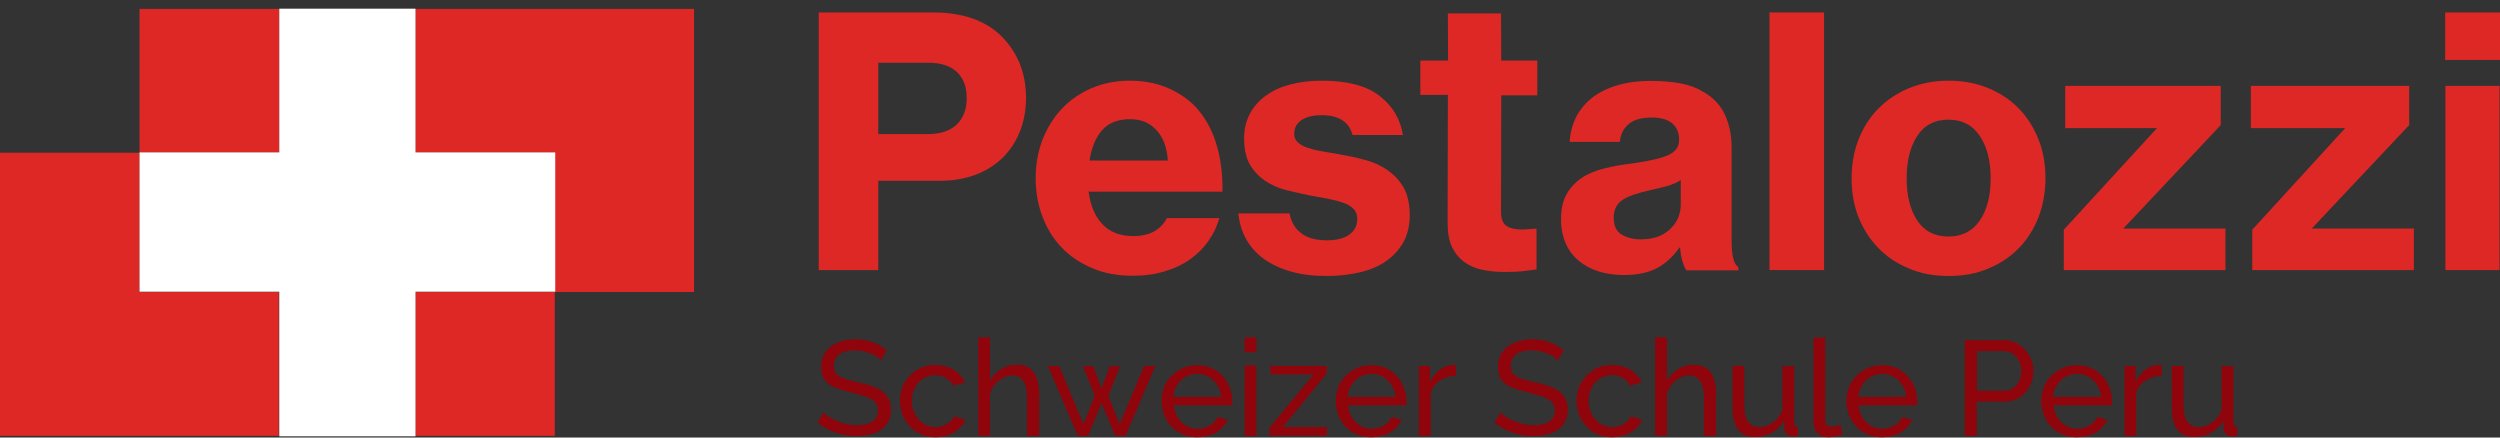
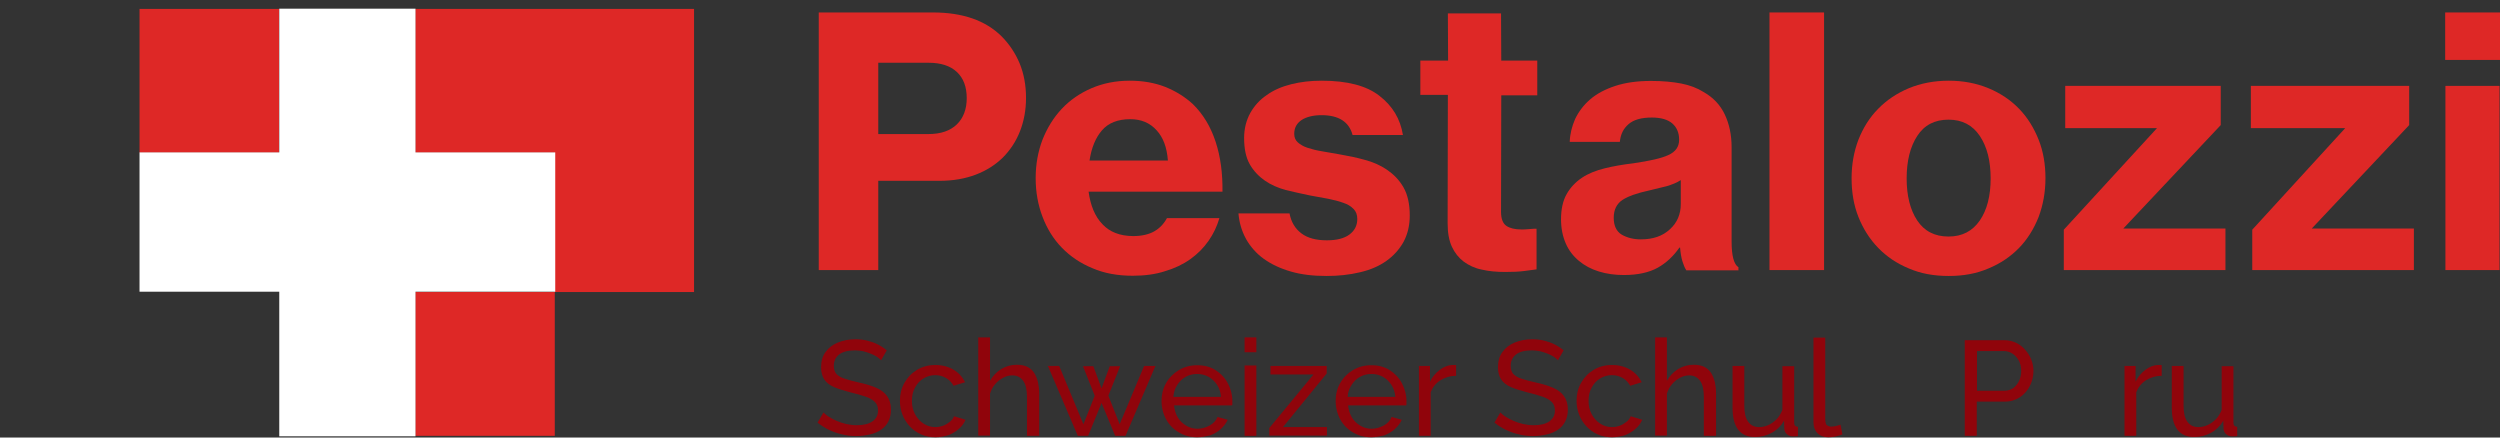
<svg xmlns="http://www.w3.org/2000/svg" width="280" height="49" viewBox="0 0 280 49" fill="none">
  <rect x="0" y="0" width="280" height="49" fill="#333333" stroke="none" />
  <path d="M62.135 32.707H46.509V48.813H62.135V32.707Z" fill="#DE2826" />
  <path d="M77.734 32.707H62.108V17.104H46.509V0.998H77.734V32.707Z" fill="#DE2826" />
  <path d="M31.252 0.998H15.626V17.104H31.252V0.998Z" fill="#DE2826" />
-   <path d="M0 17.104H15.626V32.707H31.225V48.813H0V17.104Z" fill="#DE2826" />
  <path d="M91.7 1.395H104.48C107.826 1.395 110.382 2.294 112.174 4.066C113.044 4.939 113.729 5.97 114.203 7.107C114.677 8.271 114.914 9.54 114.914 10.969C114.914 12.344 114.677 13.587 114.229 14.724C113.781 15.861 113.123 16.84 112.306 17.659C111.463 18.479 110.461 19.114 109.275 19.564C108.09 20.013 106.746 20.251 105.244 20.251H98.366V30.248H91.7V1.395ZM98.366 15.015H103.979C105.376 15.015 106.43 14.645 107.167 13.931C107.905 13.216 108.274 12.211 108.274 10.995C108.274 9.726 107.905 8.747 107.167 8.059C106.43 7.372 105.376 7.028 104.005 7.028H98.366V15.015Z" fill="#DE2826" />
  <path d="M126.877 30.883C125.191 30.883 123.689 30.618 122.345 30.036C121.001 29.481 119.868 28.714 118.92 27.735C117.971 26.757 117.259 25.593 116.759 24.271C116.258 22.949 115.995 21.521 115.995 19.96C115.995 18.4 116.258 16.972 116.759 15.649C117.286 14.327 117.997 13.164 118.92 12.185C119.842 11.207 120.949 10.44 122.24 9.884C123.531 9.329 124.954 9.038 126.535 9.038C128.01 9.038 129.328 9.276 130.487 9.726C131.673 10.202 132.701 10.836 133.597 11.656C134.756 12.793 135.599 14.195 136.153 15.888C136.706 17.58 136.943 19.431 136.917 21.468H121.923C122.134 23.028 122.635 24.245 123.478 25.117C124.295 25.99 125.454 26.44 126.93 26.44C127.879 26.44 128.669 26.255 129.275 25.911C129.881 25.567 130.356 25.064 130.698 24.43H136.574C136.311 25.329 135.916 26.175 135.362 26.968C134.809 27.762 134.124 28.45 133.307 29.031C132.49 29.613 131.541 30.063 130.461 30.38C129.407 30.724 128.195 30.883 126.877 30.883ZM126.588 13.349C125.191 13.349 124.137 13.772 123.425 14.592C122.714 15.412 122.24 16.549 122.029 17.977H130.804C130.698 16.522 130.277 15.385 129.539 14.592C128.775 13.745 127.8 13.349 126.588 13.349Z" fill="#DE2826" />
  <path d="M148.564 30.909C147.062 30.909 145.718 30.75 144.559 30.407C143.373 30.063 142.372 29.587 141.528 28.978C140.685 28.37 140.026 27.603 139.552 26.757C139.078 25.884 138.788 24.932 138.709 23.901H144.427C144.611 24.879 145.059 25.62 145.771 26.149C146.482 26.678 147.431 26.916 148.617 26.916C149.697 26.916 150.54 26.704 151.12 26.281C151.7 25.858 152.016 25.276 152.016 24.535C152.016 24.059 151.884 23.689 151.594 23.398C151.304 23.107 150.936 22.869 150.435 22.711C149.934 22.526 149.381 22.393 148.749 22.261C148.116 22.155 147.431 22.023 146.72 21.891C145.797 21.706 144.901 21.494 144.005 21.283C143.136 21.045 142.345 20.701 141.66 20.225C140.975 19.749 140.395 19.14 139.974 18.4C139.552 17.66 139.341 16.681 139.341 15.464C139.341 14.407 139.579 13.481 140.027 12.661C140.474 11.868 141.081 11.18 141.871 10.651C142.635 10.096 143.557 9.699 144.611 9.435C145.665 9.17 146.799 9.038 148.011 9.038C150.883 9.038 153.044 9.593 154.493 10.73C155.969 11.868 156.838 13.322 157.128 15.121H151.489C151.094 13.64 149.934 12.899 148.011 12.899C147.088 12.899 146.351 13.084 145.797 13.428C145.244 13.798 144.954 14.301 144.954 14.988C144.954 15.385 145.086 15.702 145.349 15.94C145.613 16.178 145.955 16.39 146.43 16.549C146.904 16.707 147.431 16.84 148.063 16.945C148.669 17.051 149.328 17.157 150.04 17.289C150.962 17.448 151.884 17.633 152.833 17.898C153.755 18.136 154.598 18.506 155.336 19.008C156.074 19.511 156.706 20.145 157.181 20.965C157.655 21.785 157.892 22.843 157.892 24.139C157.892 25.25 157.655 26.228 157.207 27.074C156.733 27.921 156.1 28.635 155.283 29.216C154.467 29.798 153.492 30.221 152.359 30.486C151.146 30.777 149.908 30.909 148.564 30.909Z" fill="#DE2826" />
  <path d="M159.104 6.79H162.187L162.161 1.501H168.116L168.142 6.79H172.174V10.678H168.142L168.116 23.742C168.116 24.509 168.327 25.038 168.722 25.302C169.117 25.567 169.671 25.699 170.408 25.699C170.619 25.699 170.856 25.699 171.093 25.673C171.331 25.646 171.594 25.646 171.779 25.62H172.095V30.169C171.752 30.221 171.304 30.274 170.698 30.354C170.092 30.433 169.407 30.459 168.564 30.459C167.615 30.459 166.746 30.38 165.955 30.195C165.165 30.036 164.506 29.719 163.926 29.296C163.373 28.873 162.925 28.317 162.609 27.63C162.292 26.942 162.134 26.069 162.134 25.012L162.161 10.625H159.078V6.79H159.104Z" fill="#DE2826" />
  <path d="M188.854 30.248C188.696 30.01 188.564 29.692 188.432 29.269C188.301 28.846 188.221 28.344 188.169 27.735H188.09C187.431 28.688 186.614 29.454 185.665 29.983C184.717 30.512 183.452 30.803 181.871 30.803C180.87 30.803 179.921 30.671 179.078 30.407C178.208 30.142 177.47 29.745 176.838 29.216C176.206 28.688 175.705 28.053 175.362 27.259C175.02 26.466 174.835 25.567 174.835 24.562C174.835 23.425 175.046 22.473 175.468 21.732C175.889 20.992 176.469 20.383 177.181 19.907C177.892 19.431 178.762 19.088 179.737 18.849C180.712 18.611 181.766 18.426 182.899 18.294C184.717 18.03 186.061 17.739 186.851 17.369C187.668 16.998 188.063 16.443 188.063 15.649C188.063 14.909 187.826 14.301 187.326 13.851C186.825 13.402 186.061 13.164 185.007 13.164C183.847 13.164 182.978 13.402 182.398 13.904C181.818 14.407 181.502 15.041 181.423 15.888H175.81C175.837 15.015 176.048 14.169 176.416 13.322C176.812 12.502 177.365 11.762 178.103 11.127C178.841 10.492 179.789 9.99 180.922 9.62C182.055 9.25 183.373 9.064 184.901 9.064C186.219 9.064 187.352 9.17 188.301 9.355C189.249 9.54 190.092 9.858 190.804 10.307C191.884 10.916 192.675 11.762 193.175 12.82C193.676 13.878 193.94 15.094 193.94 16.496V27.074C193.94 28.661 194.203 29.613 194.704 29.93V30.274H188.854V30.248ZM183.768 26.81C185.138 26.81 186.219 26.44 187.036 25.673C187.853 24.932 188.248 23.98 188.248 22.843V20.172C187.8 20.463 187.273 20.674 186.64 20.86C186.008 21.018 185.349 21.177 184.691 21.335C183.347 21.626 182.372 21.97 181.713 22.393C181.081 22.817 180.738 23.478 180.738 24.377C180.738 25.276 181.028 25.911 181.634 26.281C182.24 26.625 182.951 26.81 183.768 26.81Z" fill="#DE2826" />
  <path d="M198.182 1.395H204.295V30.248H198.182V1.395Z" fill="#DE2826" />
  <path d="M218.261 30.909C216.601 30.909 215.125 30.645 213.782 30.063C212.438 29.507 211.305 28.74 210.356 27.762C209.407 26.783 208.67 25.62 208.143 24.297C207.616 22.975 207.378 21.521 207.378 19.96C207.378 18.4 207.642 16.972 208.143 15.649C208.67 14.327 209.381 13.164 210.356 12.185C211.305 11.207 212.464 10.44 213.782 9.884C215.125 9.329 216.627 9.038 218.261 9.038C219.895 9.038 221.371 9.329 222.714 9.884C224.058 10.44 225.191 11.207 226.14 12.185C227.089 13.164 227.8 14.327 228.327 15.649C228.854 16.972 229.091 18.426 229.091 19.96C229.091 21.521 228.828 22.949 228.327 24.297C227.8 25.62 227.089 26.783 226.14 27.762C225.191 28.74 224.058 29.507 222.714 30.063C221.371 30.645 219.895 30.909 218.261 30.909ZM218.235 26.492C219.763 26.492 220.923 25.884 221.739 24.694C222.556 23.504 222.952 21.917 222.952 19.987C222.952 18.03 222.556 16.443 221.739 15.226C220.923 14.01 219.763 13.402 218.235 13.402C216.68 13.402 215.521 14.01 214.73 15.226C213.94 16.443 213.544 18.03 213.544 19.987C213.544 21.917 213.94 23.504 214.73 24.694C215.521 25.884 216.68 26.492 218.235 26.492Z" fill="#DE2826" />
  <path d="M273.86 1.395H280V6.711H273.86V1.395ZM273.887 9.62H279.947V30.248H273.887V9.62Z" fill="#DE2826" />
  <path d="M241.581 14.354H231.305V9.62H248.722V14.01L237.813 25.593H249.249V30.248H231.146V25.726L241.581 14.354Z" fill="#DE2826" />
  <path d="M262.661 14.354H252.095V9.62H269.829V14.01L258.919 25.593H270.356V30.248H252.253V25.726L262.661 14.354Z" fill="#DE2826" />
  <path d="M98.683 40.35C98.551 40.218 98.393 40.086 98.208 39.954C97.997 39.821 97.787 39.716 97.523 39.61C97.26 39.504 96.996 39.425 96.706 39.345C96.416 39.292 96.1 39.24 95.784 39.24C94.967 39.24 94.361 39.398 93.966 39.716C93.57 40.033 93.386 40.456 93.386 40.985C93.386 41.355 93.492 41.673 93.676 41.884C93.887 42.096 94.177 42.281 94.598 42.413C95.02 42.545 95.547 42.704 96.179 42.836C96.917 42.995 97.549 43.18 98.103 43.418C98.656 43.656 99.051 43.947 99.341 44.344C99.631 44.74 99.789 45.243 99.789 45.878C99.789 46.38 99.684 46.83 99.499 47.2C99.315 47.57 99.025 47.888 98.683 48.126C98.34 48.364 97.918 48.549 97.444 48.654C96.97 48.76 96.469 48.84 95.916 48.84C95.362 48.84 94.835 48.787 94.335 48.654C93.808 48.549 93.333 48.364 92.859 48.152C92.411 47.94 91.963 47.65 91.568 47.332L92.227 46.195C92.385 46.354 92.596 46.539 92.859 46.697C93.123 46.856 93.412 47.015 93.729 47.147C94.045 47.279 94.414 47.411 94.783 47.491C95.151 47.57 95.547 47.623 95.942 47.623C96.706 47.623 97.286 47.491 97.707 47.2C98.129 46.909 98.34 46.512 98.34 45.983C98.34 45.587 98.234 45.269 97.997 45.031C97.76 44.793 97.418 44.582 96.943 44.423C96.495 44.264 95.916 44.106 95.257 43.947C94.546 43.762 93.939 43.577 93.439 43.365C92.938 43.154 92.569 42.863 92.332 42.519C92.095 42.175 91.963 41.699 91.963 41.144C91.963 40.456 92.121 39.874 92.464 39.425C92.806 38.949 93.254 38.605 93.834 38.367C94.414 38.129 95.073 37.997 95.81 37.997C96.285 37.997 96.733 38.05 97.154 38.155C97.576 38.261 97.945 38.393 98.314 38.578C98.683 38.764 98.999 38.975 99.315 39.24L98.683 40.35Z" fill="#90040B" />
  <path d="M104.769 48.972C104.19 48.972 103.636 48.866 103.162 48.654C102.688 48.443 102.266 48.152 101.897 47.755C101.555 47.385 101.265 46.935 101.08 46.459C100.896 45.983 100.791 45.455 100.791 44.899C100.791 44.159 100.949 43.498 101.291 42.889C101.634 42.281 102.082 41.805 102.688 41.435C103.294 41.064 103.979 40.879 104.769 40.879C105.534 40.879 106.219 41.064 106.798 41.408C107.378 41.752 107.8 42.228 108.09 42.81L106.798 43.206C106.588 42.836 106.324 42.545 105.955 42.334C105.586 42.122 105.191 42.017 104.743 42.017C104.269 42.017 103.821 42.149 103.426 42.387C103.03 42.625 102.714 42.968 102.477 43.418C102.24 43.841 102.134 44.344 102.134 44.899C102.134 45.455 102.24 45.931 102.477 46.38C102.714 46.83 103.03 47.173 103.426 47.438C103.821 47.702 104.269 47.835 104.743 47.835C105.059 47.835 105.349 47.782 105.639 47.676C105.929 47.57 106.166 47.411 106.403 47.226C106.64 47.041 106.772 46.83 106.851 46.618L108.142 47.015C107.984 47.385 107.747 47.729 107.405 48.02C107.088 48.311 106.693 48.549 106.245 48.734C105.771 48.866 105.296 48.972 104.769 48.972Z" fill="#90040B" />
  <path d="M116.338 48.813H115.02V44.449C115.02 43.656 114.888 43.048 114.598 42.651C114.309 42.254 113.913 42.043 113.386 42.043C113.044 42.043 112.701 42.122 112.359 42.307C112.016 42.492 111.7 42.73 111.463 43.021C111.199 43.312 111.015 43.682 110.883 44.079V48.787H109.565V37.785H110.883V42.651C111.199 42.096 111.621 41.646 112.148 41.329C112.675 41.011 113.255 40.853 113.887 40.853C114.361 40.853 114.756 40.932 115.073 41.091C115.389 41.249 115.652 41.487 115.837 41.778C116.021 42.069 116.153 42.413 116.258 42.81C116.338 43.206 116.39 43.63 116.39 44.106V48.813H116.338Z" fill="#90040B" />
  <path d="M128.142 40.985H129.407L126.06 48.813H124.901L123.373 45.137L121.871 48.813H120.711L117.365 40.985H118.63L121.344 47.517L122.608 44.317L121.291 41.011H122.45L123.373 43.498L124.295 41.011H125.454L124.137 44.317L125.402 47.517L128.142 40.985Z" fill="#90040B" />
  <path d="M134.071 48.972C133.491 48.972 132.938 48.866 132.464 48.654C131.99 48.443 131.568 48.152 131.199 47.782C130.856 47.411 130.567 46.988 130.382 46.486C130.198 46.01 130.092 45.481 130.092 44.926C130.092 44.185 130.25 43.524 130.593 42.916C130.935 42.307 131.41 41.831 132.016 41.461C132.622 41.091 133.307 40.906 134.098 40.906C134.888 40.906 135.573 41.091 136.153 41.461C136.733 41.831 137.207 42.334 137.523 42.942C137.839 43.55 138.024 44.185 138.024 44.899C138.024 45.005 138.024 45.084 138.024 45.19C138.024 45.296 138.024 45.349 137.997 45.402H131.489C131.542 45.904 131.673 46.354 131.91 46.75C132.148 47.147 132.464 47.438 132.859 47.676C133.254 47.914 133.676 48.02 134.124 48.02C134.598 48.02 135.046 47.888 135.494 47.65C135.916 47.411 136.206 47.094 136.364 46.697L137.497 47.015C137.339 47.385 137.075 47.729 136.733 48.046C136.39 48.364 135.995 48.575 135.547 48.76C135.073 48.866 134.598 48.972 134.071 48.972ZM131.41 44.45H136.759C136.706 43.947 136.574 43.498 136.311 43.101C136.047 42.704 135.731 42.413 135.362 42.202C134.967 41.99 134.546 41.884 134.071 41.884C133.623 41.884 133.175 41.99 132.806 42.202C132.411 42.413 132.095 42.73 131.858 43.101C131.594 43.498 131.463 43.921 131.41 44.45Z" fill="#90040B" />
  <path d="M139.394 39.451V37.785H140.712V39.451H139.394ZM139.394 48.813V40.932H140.712V48.813H139.394Z" fill="#90040B" />
  <path d="M142.161 47.94L147.115 41.937H142.292V40.985H148.59V41.831L143.689 47.835H148.617V48.787H142.161V47.94Z" fill="#90040B" />
  <path d="M153.571 48.972C152.991 48.972 152.438 48.866 151.963 48.654C151.489 48.443 151.067 48.152 150.699 47.782C150.356 47.411 150.066 46.988 149.882 46.486C149.697 46.01 149.592 45.481 149.592 44.926C149.592 44.185 149.75 43.524 150.092 42.916C150.435 42.307 150.909 41.831 151.515 41.461C152.121 41.091 152.807 40.906 153.597 40.906C154.388 40.906 155.073 41.091 155.652 41.461C156.232 41.831 156.706 42.334 157.023 42.942C157.339 43.55 157.523 44.185 157.523 44.899C157.523 45.005 157.523 45.084 157.523 45.19C157.523 45.296 157.523 45.349 157.497 45.402H150.988C151.041 45.904 151.173 46.354 151.41 46.75C151.647 47.147 151.963 47.438 152.359 47.676C152.754 47.914 153.175 48.02 153.623 48.02C154.098 48.02 154.546 47.888 154.994 47.65C155.415 47.411 155.705 47.094 155.863 46.697L156.996 47.015C156.838 47.385 156.575 47.729 156.232 48.046C155.89 48.364 155.494 48.575 155.046 48.76C154.598 48.866 154.098 48.972 153.571 48.972ZM150.936 44.45H156.285C156.232 43.947 156.1 43.498 155.837 43.101C155.573 42.704 155.257 42.413 154.888 42.202C154.493 41.99 154.071 41.884 153.597 41.884C153.149 41.884 152.701 41.99 152.332 42.202C151.937 42.413 151.621 42.73 151.384 43.101C151.12 43.498 150.962 43.921 150.936 44.45Z" fill="#90040B" />
  <path d="M163.057 42.096C162.398 42.096 161.818 42.281 161.318 42.598C160.817 42.916 160.448 43.365 160.237 43.947V48.813H158.92V40.985H160.158V42.757C160.422 42.202 160.791 41.779 161.239 41.435C161.687 41.091 162.161 40.906 162.635 40.879C162.741 40.879 162.82 40.879 162.899 40.879C162.978 40.879 163.031 40.879 163.083 40.906V42.096H163.057Z" fill="#90040B" />
  <path d="M174.493 40.35C174.361 40.218 174.203 40.086 174.018 39.954C173.807 39.821 173.597 39.716 173.333 39.61C173.07 39.504 172.806 39.425 172.516 39.345C172.226 39.292 171.91 39.24 171.594 39.24C170.777 39.24 170.171 39.398 169.776 39.716C169.381 40.033 169.196 40.456 169.196 40.985C169.196 41.355 169.302 41.673 169.486 41.884C169.697 42.096 169.987 42.281 170.408 42.413C170.83 42.545 171.357 42.704 171.989 42.836C172.727 42.995 173.359 43.18 173.913 43.418C174.466 43.656 174.861 43.947 175.151 44.344C175.441 44.74 175.599 45.243 175.599 45.878C175.599 46.38 175.494 46.83 175.309 47.2C175.125 47.57 174.835 47.888 174.493 48.126C174.15 48.364 173.728 48.549 173.254 48.654C172.78 48.76 172.279 48.84 171.726 48.84C171.172 48.84 170.645 48.787 170.145 48.654C169.618 48.549 169.143 48.364 168.669 48.152C168.221 47.94 167.773 47.65 167.378 47.332L168.037 46.195C168.195 46.354 168.406 46.539 168.669 46.697C168.933 46.856 169.222 47.015 169.539 47.147C169.855 47.279 170.224 47.411 170.593 47.491C170.962 47.57 171.357 47.623 171.752 47.623C172.516 47.623 173.096 47.491 173.518 47.2C173.939 46.909 174.15 46.512 174.15 45.983C174.15 45.587 174.045 45.269 173.807 45.031C173.57 44.793 173.228 44.582 172.753 44.423C172.305 44.264 171.726 44.106 171.067 43.947C170.356 43.762 169.749 43.577 169.249 43.365C168.748 43.154 168.379 42.863 168.142 42.519C167.905 42.175 167.773 41.699 167.773 41.144C167.773 40.456 167.931 39.874 168.274 39.425C168.616 38.949 169.064 38.605 169.644 38.367C170.224 38.129 170.883 37.997 171.62 37.997C172.095 37.997 172.543 38.05 172.964 38.155C173.386 38.261 173.755 38.393 174.124 38.578C174.493 38.764 174.809 38.975 175.125 39.24L174.493 40.35Z" fill="#90040B" />
  <path d="M180.554 48.972C179.974 48.972 179.421 48.866 178.946 48.654C178.472 48.443 178.05 48.152 177.681 47.755C177.339 47.385 177.049 46.935 176.865 46.459C176.68 45.983 176.575 45.455 176.575 44.899C176.575 44.159 176.733 43.498 177.075 42.889C177.418 42.281 177.866 41.805 178.472 41.435C179.078 41.064 179.763 40.879 180.554 40.879C181.318 40.879 182.003 41.064 182.583 41.408C183.162 41.752 183.584 42.228 183.874 42.81L182.583 43.206C182.372 42.836 182.108 42.545 181.739 42.334C181.371 42.122 180.975 42.017 180.527 42.017C180.053 42.017 179.605 42.149 179.21 42.387C178.814 42.625 178.498 42.968 178.261 43.418C178.024 43.841 177.919 44.344 177.919 44.899C177.919 45.455 178.024 45.931 178.261 46.38C178.498 46.83 178.814 47.173 179.21 47.438C179.605 47.702 180.053 47.835 180.527 47.835C180.843 47.835 181.133 47.782 181.423 47.676C181.713 47.57 181.95 47.411 182.187 47.226C182.425 47.041 182.556 46.83 182.635 46.618L183.926 47.015C183.768 47.385 183.531 47.729 183.189 48.02C182.872 48.311 182.477 48.549 182.029 48.734C181.581 48.866 181.081 48.972 180.554 48.972Z" fill="#90040B" />
  <path d="M192.148 48.813H190.83V44.449C190.83 43.656 190.698 43.048 190.408 42.651C190.119 42.254 189.723 42.043 189.196 42.043C188.854 42.043 188.511 42.122 188.169 42.307C187.826 42.492 187.51 42.73 187.273 43.021C187.009 43.312 186.825 43.682 186.693 44.079V48.787H185.375V37.785H186.693V42.651C187.009 42.096 187.431 41.646 187.958 41.329C188.485 41.011 189.065 40.853 189.697 40.853C190.171 40.853 190.567 40.932 190.883 41.091C191.199 41.249 191.462 41.487 191.647 41.778C191.831 42.069 191.963 42.413 192.069 42.81C192.148 43.206 192.2 43.63 192.2 44.106V48.813H192.148Z" fill="#90040B" />
  <path d="M194.045 45.666V40.985H195.362V45.428C195.362 46.221 195.494 46.83 195.784 47.226C196.074 47.623 196.469 47.835 197.023 47.835C197.391 47.835 197.734 47.755 198.077 47.597C198.419 47.438 198.709 47.226 198.999 46.935C199.262 46.645 199.473 46.301 199.631 45.904V41.011H200.949V47.332C200.949 47.491 200.975 47.597 201.054 47.676C201.107 47.755 201.239 47.782 201.37 47.808V48.84C201.212 48.866 201.107 48.866 201.028 48.866C200.949 48.866 200.87 48.866 200.791 48.866C200.527 48.866 200.316 48.787 200.132 48.628C199.947 48.469 199.868 48.284 199.842 48.046L199.816 47.121C199.473 47.702 199.025 48.152 198.445 48.469C197.866 48.787 197.233 48.945 196.548 48.945C195.731 48.945 195.099 48.681 194.677 48.126C194.256 47.57 194.045 46.75 194.045 45.666Z" fill="#90040B" />
  <path d="M203.109 37.812H204.427V46.83C204.427 47.253 204.48 47.544 204.611 47.623C204.743 47.703 204.875 47.782 205.059 47.782C205.27 47.782 205.481 47.755 205.665 47.703C205.85 47.65 206.008 47.597 206.14 47.57L206.35 48.654C206.14 48.734 205.876 48.813 205.56 48.892C205.27 48.945 205.007 48.972 204.769 48.972C204.269 48.972 203.847 48.813 203.557 48.522C203.267 48.231 203.109 47.808 203.109 47.306V37.812Z" fill="#90040B" />
-   <path d="M210.777 48.972C210.198 48.972 209.644 48.866 209.17 48.654C208.696 48.443 208.274 48.152 207.905 47.782C207.563 47.411 207.273 46.988 207.088 46.486C206.904 46.01 206.798 45.481 206.798 44.926C206.798 44.185 206.956 43.524 207.299 42.916C207.642 42.307 208.116 41.831 208.722 41.461C209.328 41.091 210.013 40.906 210.804 40.906C211.594 40.906 212.279 41.091 212.859 41.461C213.439 41.831 213.913 42.334 214.229 42.942C214.545 43.55 214.73 44.185 214.73 44.899C214.73 45.005 214.73 45.084 214.73 45.19C214.73 45.296 214.73 45.349 214.703 45.402H208.169C208.221 45.904 208.353 46.354 208.59 46.75C208.827 47.147 209.144 47.438 209.539 47.676C209.934 47.914 210.356 48.02 210.804 48.02C211.278 48.02 211.726 47.888 212.174 47.65C212.595 47.411 212.885 47.094 213.043 46.697L214.176 47.015C214.018 47.385 213.755 47.729 213.412 48.046C213.07 48.364 212.675 48.575 212.227 48.76C211.805 48.866 211.304 48.972 210.777 48.972ZM208.142 44.45H213.491C213.439 43.947 213.307 43.498 213.043 43.101C212.78 42.704 212.464 42.413 212.095 42.202C211.7 41.99 211.278 41.884 210.804 41.884C210.356 41.884 209.908 41.99 209.539 42.202C209.144 42.413 208.827 42.73 208.59 43.101C208.327 43.498 208.169 43.921 208.142 44.45Z" fill="#90040B" />
  <path d="M220.053 48.813V38.102H224.506C224.98 38.102 225.402 38.208 225.797 38.393C226.192 38.578 226.535 38.843 226.825 39.187C227.115 39.504 227.352 39.874 227.51 40.297C227.668 40.694 227.747 41.117 227.747 41.54C227.747 42.122 227.615 42.678 227.352 43.206C227.088 43.736 226.719 44.159 226.245 44.476C225.771 44.793 225.217 44.978 224.585 44.978H221.397V48.813H220.053ZM221.397 43.762H224.506C224.875 43.762 225.191 43.656 225.481 43.471C225.744 43.259 225.982 42.995 226.14 42.651C226.298 42.307 226.377 41.937 226.377 41.54C226.377 41.117 226.298 40.747 226.113 40.403C225.929 40.059 225.692 39.795 225.402 39.61C225.112 39.425 224.796 39.319 224.453 39.319H221.423V43.762H221.397Z" fill="#90040B" />
-   <path d="M232.596 48.972C232.016 48.972 231.463 48.866 230.988 48.654C230.514 48.443 230.092 48.152 229.723 47.782C229.381 47.411 229.091 46.988 228.907 46.486C228.722 46.01 228.617 45.481 228.617 44.926C228.617 44.185 228.775 43.524 229.117 42.916C229.46 42.307 229.934 41.831 230.54 41.461C231.146 41.091 231.831 40.906 232.622 40.906C233.412 40.906 234.098 41.091 234.677 41.461C235.257 41.831 235.731 42.334 236.048 42.942C236.364 43.55 236.548 44.185 236.548 44.899C236.548 45.005 236.548 45.084 236.548 45.19C236.548 45.296 236.548 45.349 236.522 45.402H230.013C230.066 45.904 230.198 46.354 230.435 46.75C230.672 47.147 230.988 47.438 231.383 47.676C231.779 47.914 232.2 48.02 232.648 48.02C233.123 48.02 233.571 47.888 234.019 47.65C234.44 47.411 234.73 47.094 234.888 46.697L236.021 47.015C235.863 47.385 235.6 47.729 235.257 48.046C234.914 48.364 234.519 48.575 234.071 48.76C233.623 48.866 233.123 48.972 232.596 48.972ZM229.961 44.45H235.31C235.257 43.947 235.125 43.498 234.862 43.101C234.598 42.704 234.282 42.413 233.913 42.202C233.518 41.99 233.096 41.884 232.622 41.884C232.174 41.884 231.726 41.99 231.357 42.202C230.962 42.413 230.646 42.73 230.409 43.101C230.119 43.498 229.987 43.921 229.961 44.45Z" fill="#90040B" />
  <path d="M242.082 42.096C241.423 42.096 240.843 42.281 240.343 42.598C239.842 42.916 239.473 43.365 239.262 43.947V48.813H237.945V40.985H239.183V42.757C239.447 42.202 239.816 41.779 240.264 41.435C240.712 41.091 241.186 40.906 241.66 40.879C241.766 40.879 241.845 40.879 241.924 40.879C242.003 40.879 242.055 40.879 242.108 40.906V42.096H242.082Z" fill="#90040B" />
  <path d="M243.241 45.666V40.985H244.559V45.428C244.559 46.221 244.69 46.83 244.98 47.226C245.27 47.623 245.665 47.835 246.219 47.835C246.588 47.835 246.93 47.755 247.273 47.597C247.615 47.438 247.905 47.226 248.195 46.935C248.459 46.645 248.669 46.301 248.828 45.904V41.011H250.145V47.332C250.145 47.491 250.171 47.597 250.25 47.676C250.303 47.755 250.435 47.782 250.567 47.808V48.84C250.409 48.866 250.303 48.866 250.224 48.866C250.145 48.866 250.066 48.866 249.987 48.866C249.723 48.866 249.513 48.787 249.328 48.628C249.144 48.469 249.065 48.284 249.038 48.046L249.012 47.121C248.669 47.702 248.221 48.152 247.642 48.469C247.062 48.787 246.43 48.945 245.745 48.945C244.928 48.945 244.295 48.681 243.874 48.126C243.452 47.57 243.241 46.75 243.241 45.666Z" fill="#90040B" />
  <path d="M46.535 0.972H31.278V48.866H46.535V0.972Z" fill="white" />
  <path d="M62.187 32.671V17.068L15.626 17.068V32.671L62.187 32.671Z" fill="white" />
</svg>